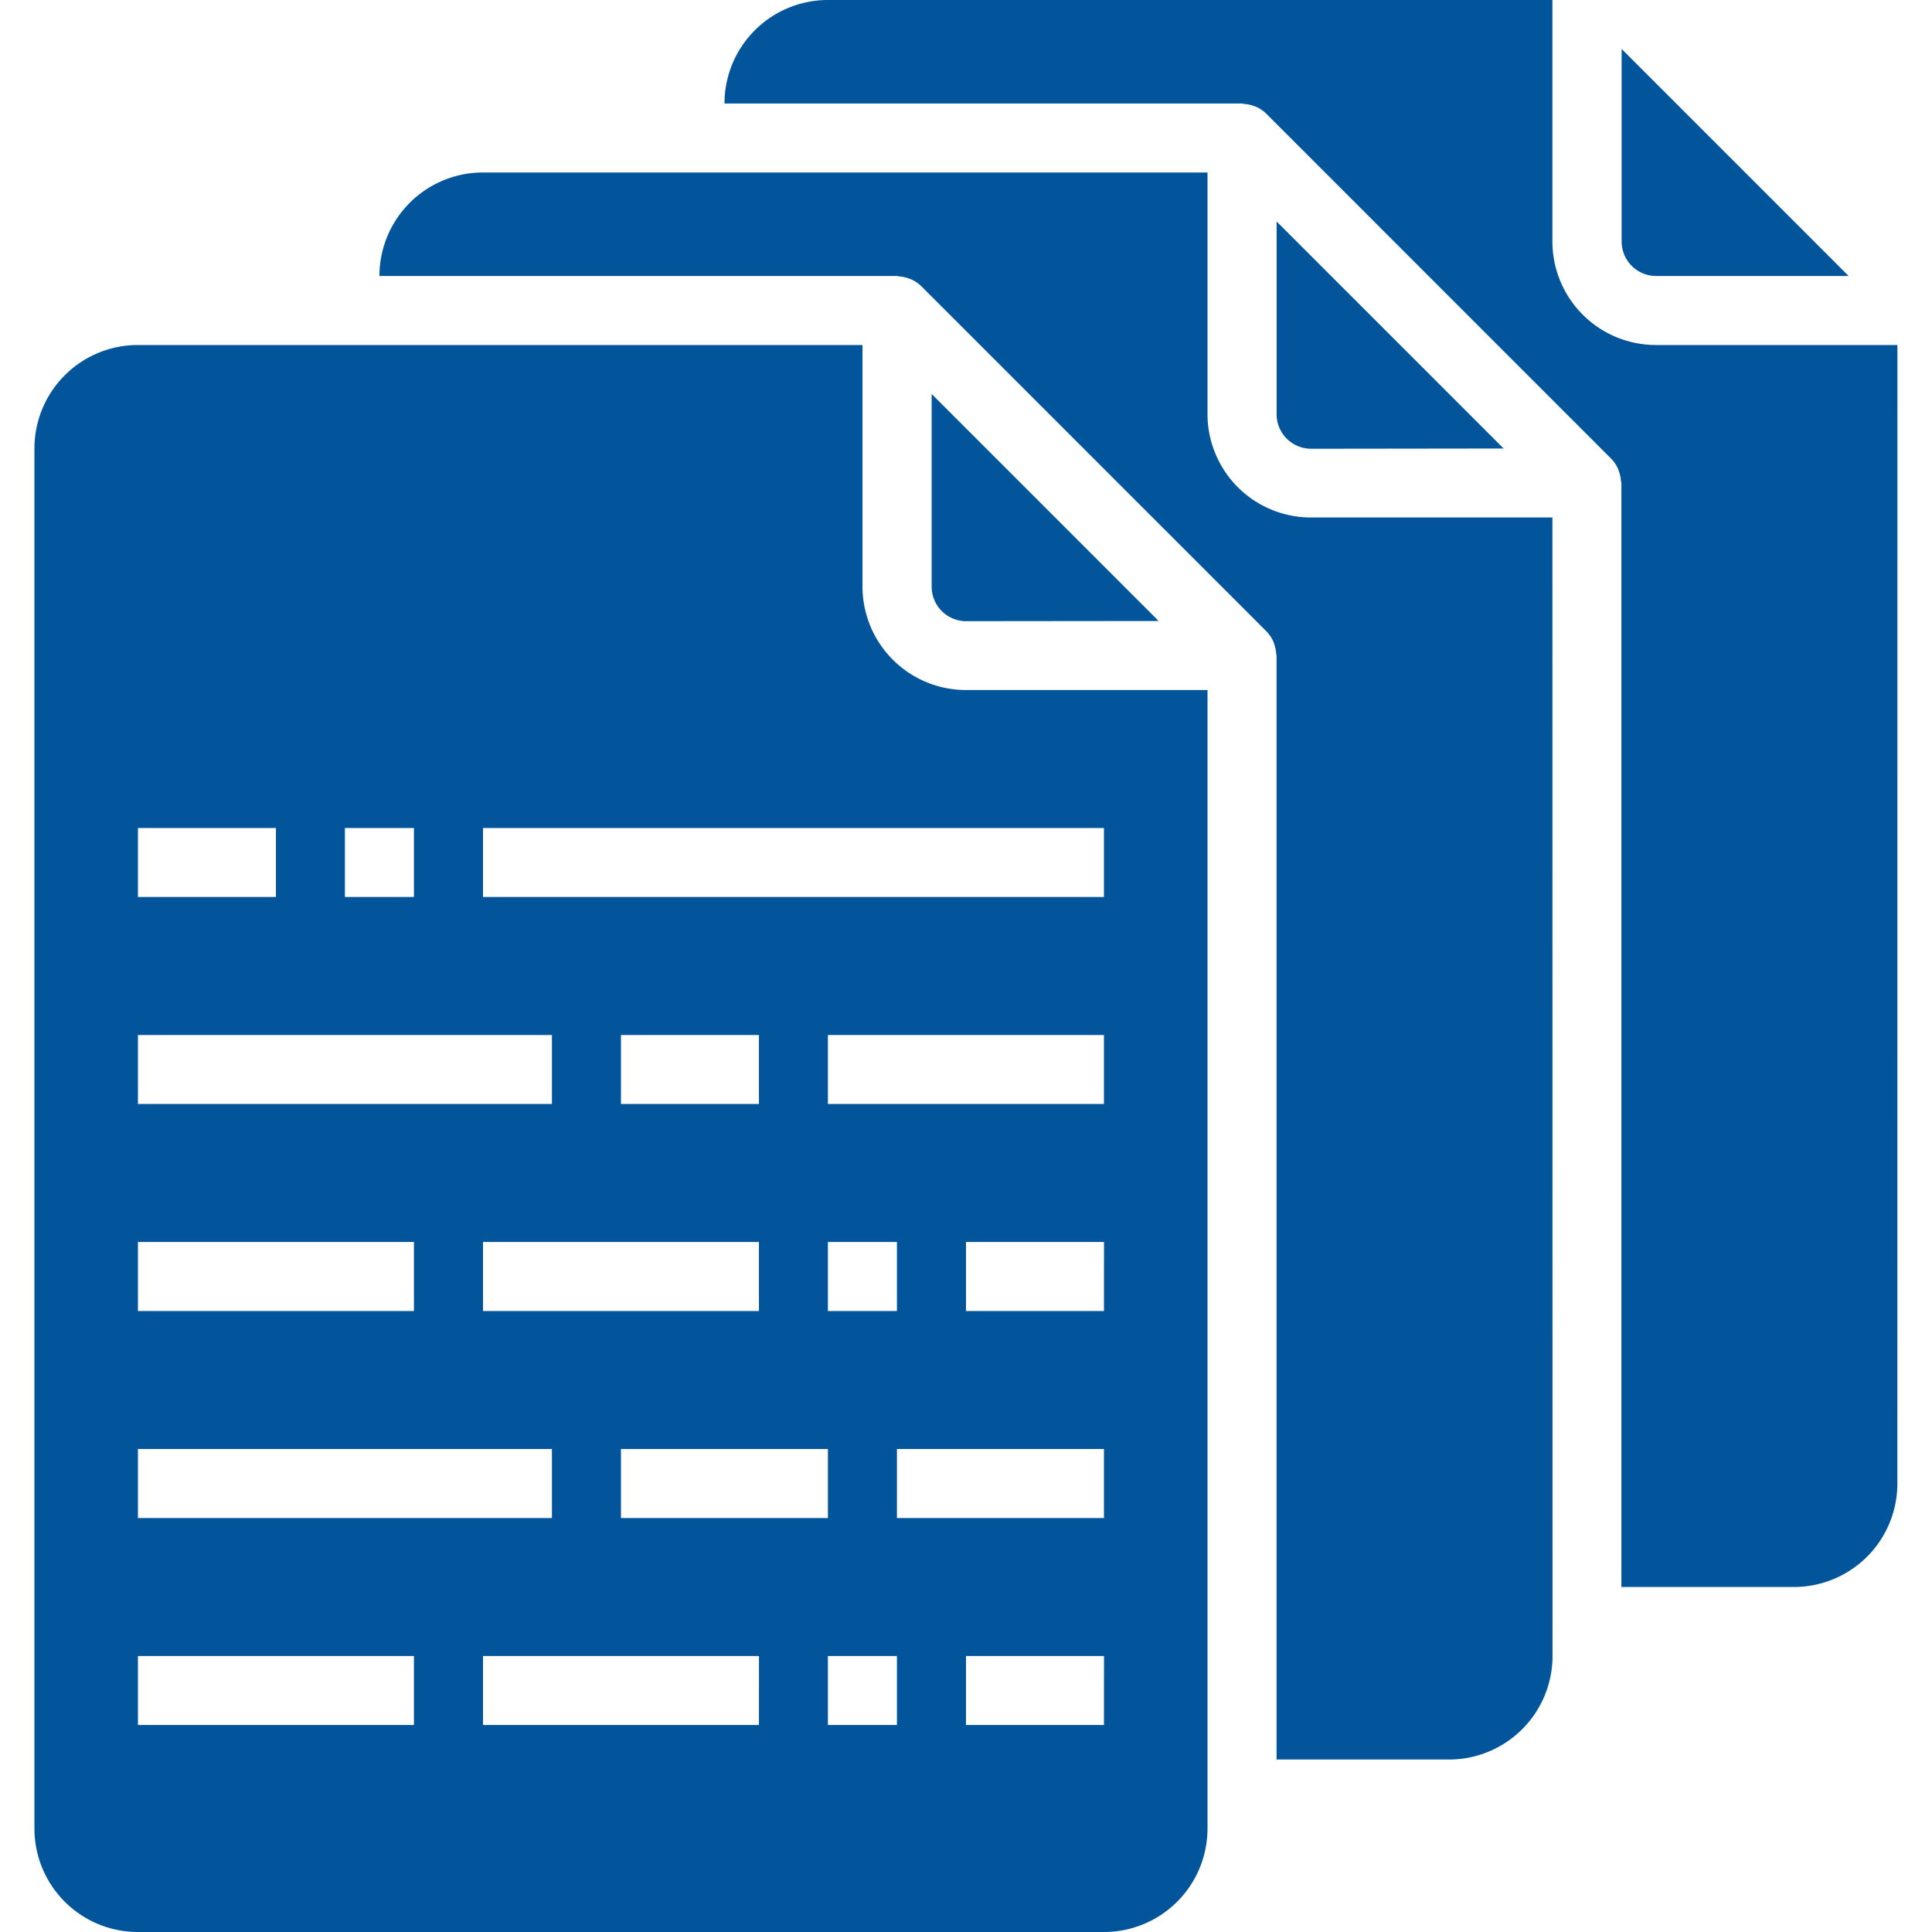
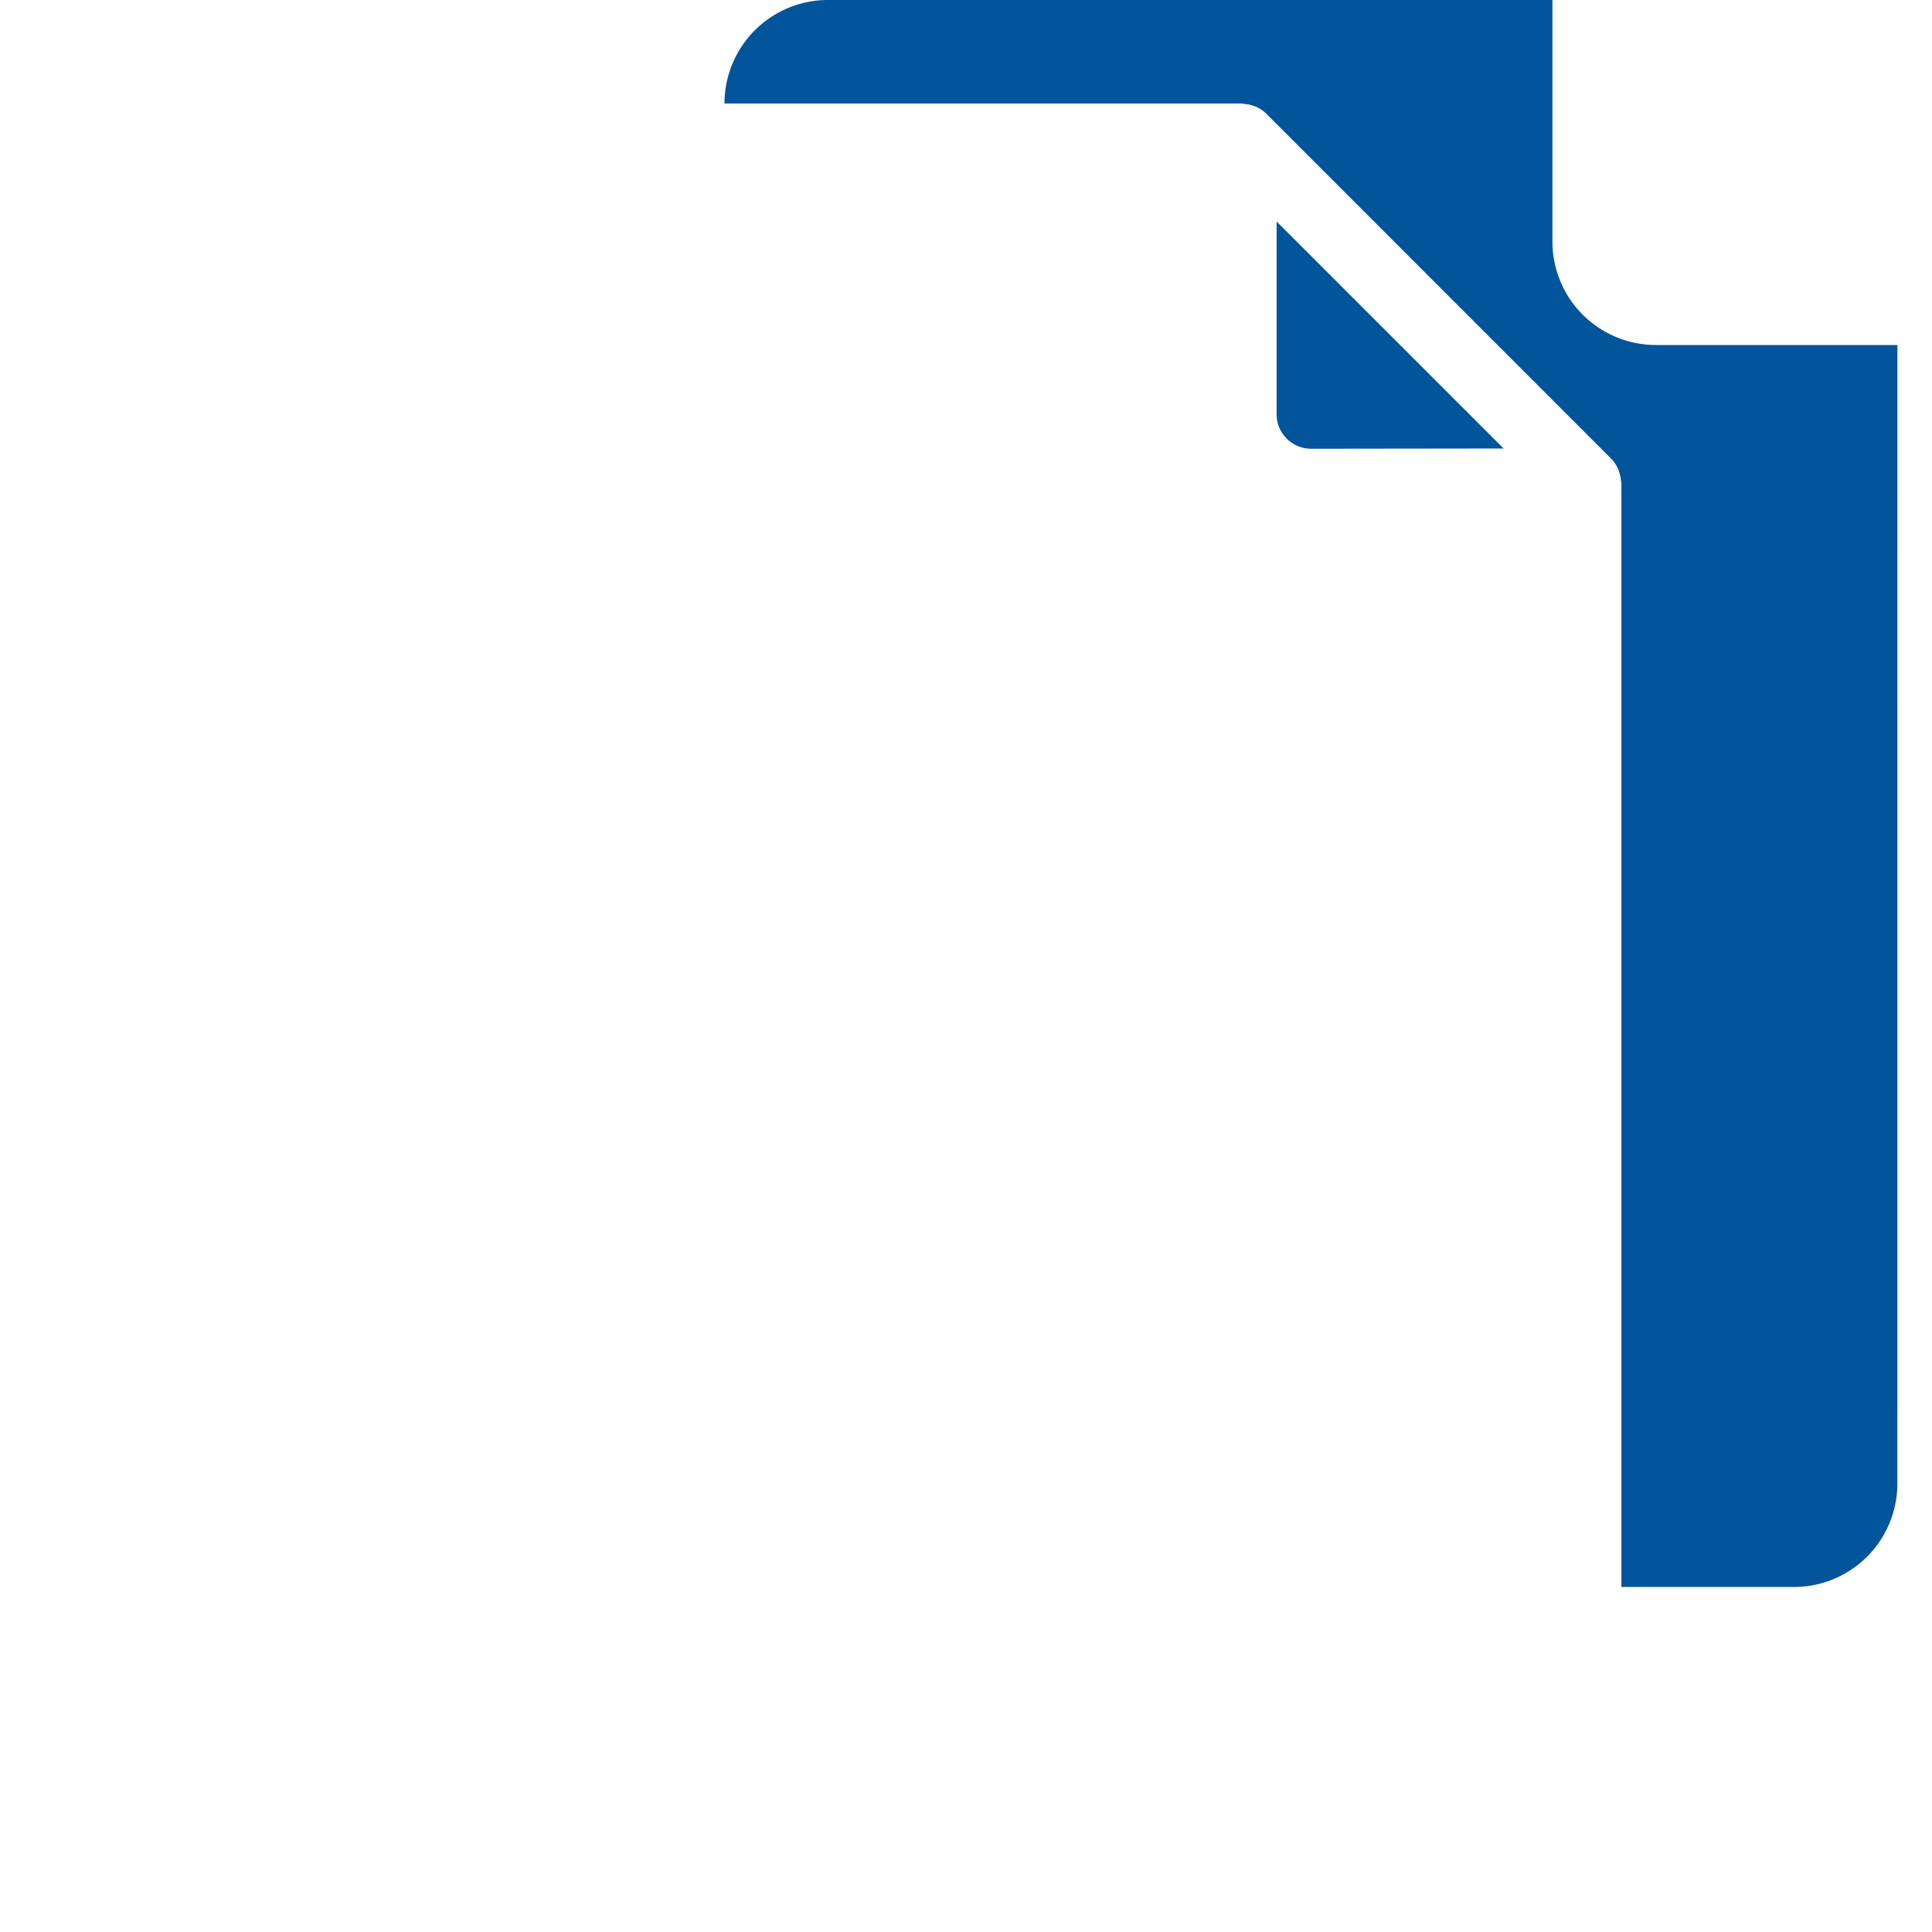
<svg xmlns="http://www.w3.org/2000/svg" viewBox="0 0 400 400">
  <defs>
    <style>.cls-1{fill:#02559b;}.cls-2{fill:none;}</style>
  </defs>
  <g id="Layer_2" data-name="Layer 2">
    <g id="Layer_1-2" data-name="Layer 1">
-       <path class="cls-1" d="M321.41,107.14h-50A21.42,21.42,0,0,1,250,85.71v-50H100A21.43,21.43,0,0,0,78.56,57.14H185.7c.15,0,.29.08.44.09a6.83,6.83,0,0,1,1.85.37c.23.08.44.14.67.24a7.1,7.1,0,0,1,2.09,1.42l71.43,71.43a7.26,7.26,0,0,1,1.43,2.09,5.9,5.9,0,0,1,.23.67,7.34,7.34,0,0,1,.38,1.85c0,.16.08.29.08.44V364.29H300a21.43,21.43,0,0,0,21.43-21.43Z" />
-       <path class="cls-1" d="M250,142.86H200a21.43,21.43,0,0,1-21.43-21.43v-50h-150A21.42,21.42,0,0,0,7.13,92.86V378.57A21.42,21.42,0,0,0,28.56,400h200A21.43,21.43,0,0,0,250,378.57ZM71.41,171.43H85.7v14.28H71.41Zm-42.85,0H57.13v14.28H28.56Zm0,42.86h85.71v14.28H28.56Zm128.57,14.28H128.56V214.29h28.57ZM171.41,300v14.29H128.56V300Zm-14.28-42.86v14.29H100V257.14Zm-128.57,0H85.7v14.29H28.56Zm0,42.86h85.71v14.29H28.56ZM85.7,357.14H28.56V342.86H85.7Zm71.43,0H100V342.86h57.14Zm28.57,0H171.41V342.86H185.7Zm-14.29-85.71V257.14H185.7v14.29Zm57.15,85.71H200V342.86h28.57Zm0-42.85H185.7V300h42.86Zm0-42.86H200V257.14h28.57Zm0-42.86H171.41V214.29h57.15Zm0-42.86H100V171.43H228.56Z" />
      <path class="cls-1" d="M392.84,71.43h-50A21.44,21.44,0,0,1,321.41,50V0h-150A21.42,21.42,0,0,0,150,21.43H257.13c.15,0,.28.08.43.09a6.61,6.61,0,0,1,1.87.37c.22.08.43.13.65.23a7,7,0,0,1,2.1,1.43L333.61,95A7.19,7.19,0,0,1,335,97.07c.1.22.15.44.23.67a6.76,6.76,0,0,1,.37,1.84c0,.16.09.3.09.45V328.57h35.71a21.42,21.42,0,0,0,21.43-21.43Z" />
-       <path class="cls-1" d="M239.89,128.57l-47-47v39.9a7.15,7.15,0,0,0,7.15,7.14Z" />
-       <path class="cls-1" d="M382.74,57.14l-47-47V50a7.14,7.14,0,0,0,7.14,7.14Z" />
      <path class="cls-1" d="M311.31,92.86l-47-47v39.9a7.15,7.15,0,0,0,7.14,7.15Z" />
-       <rect class="cls-2" width="400" height="400" />
    </g>
  </g>
</svg>